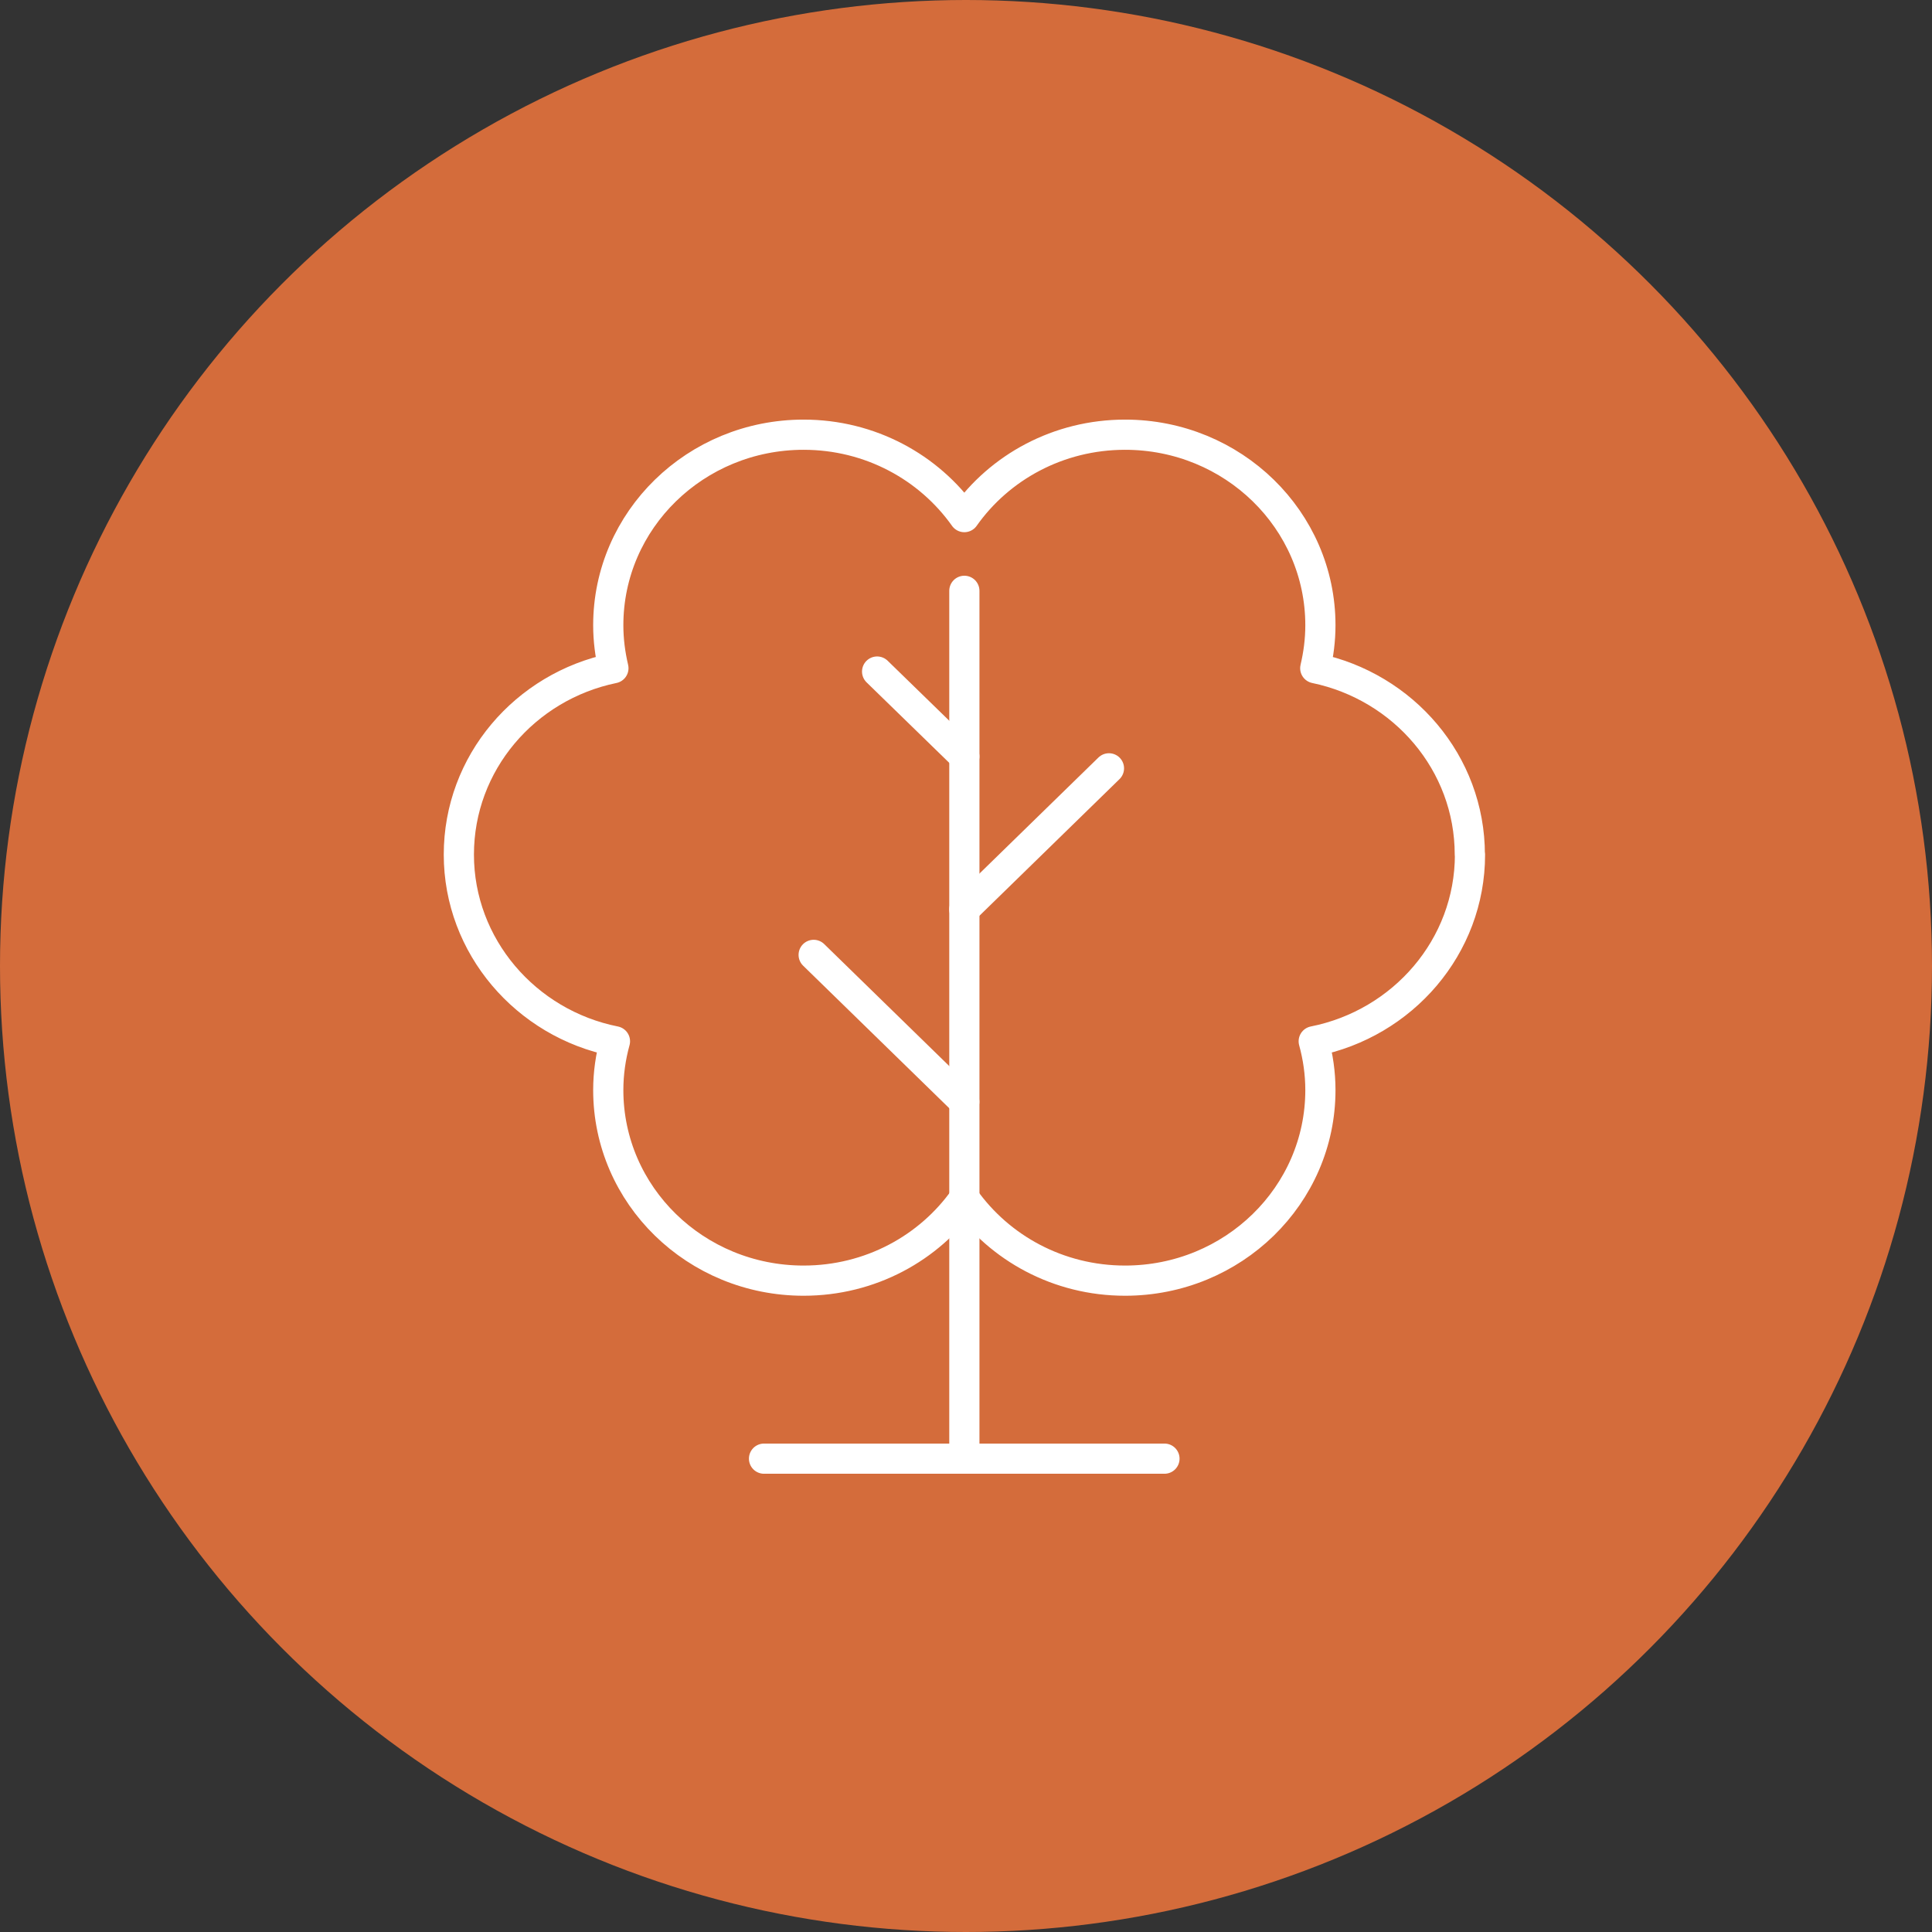
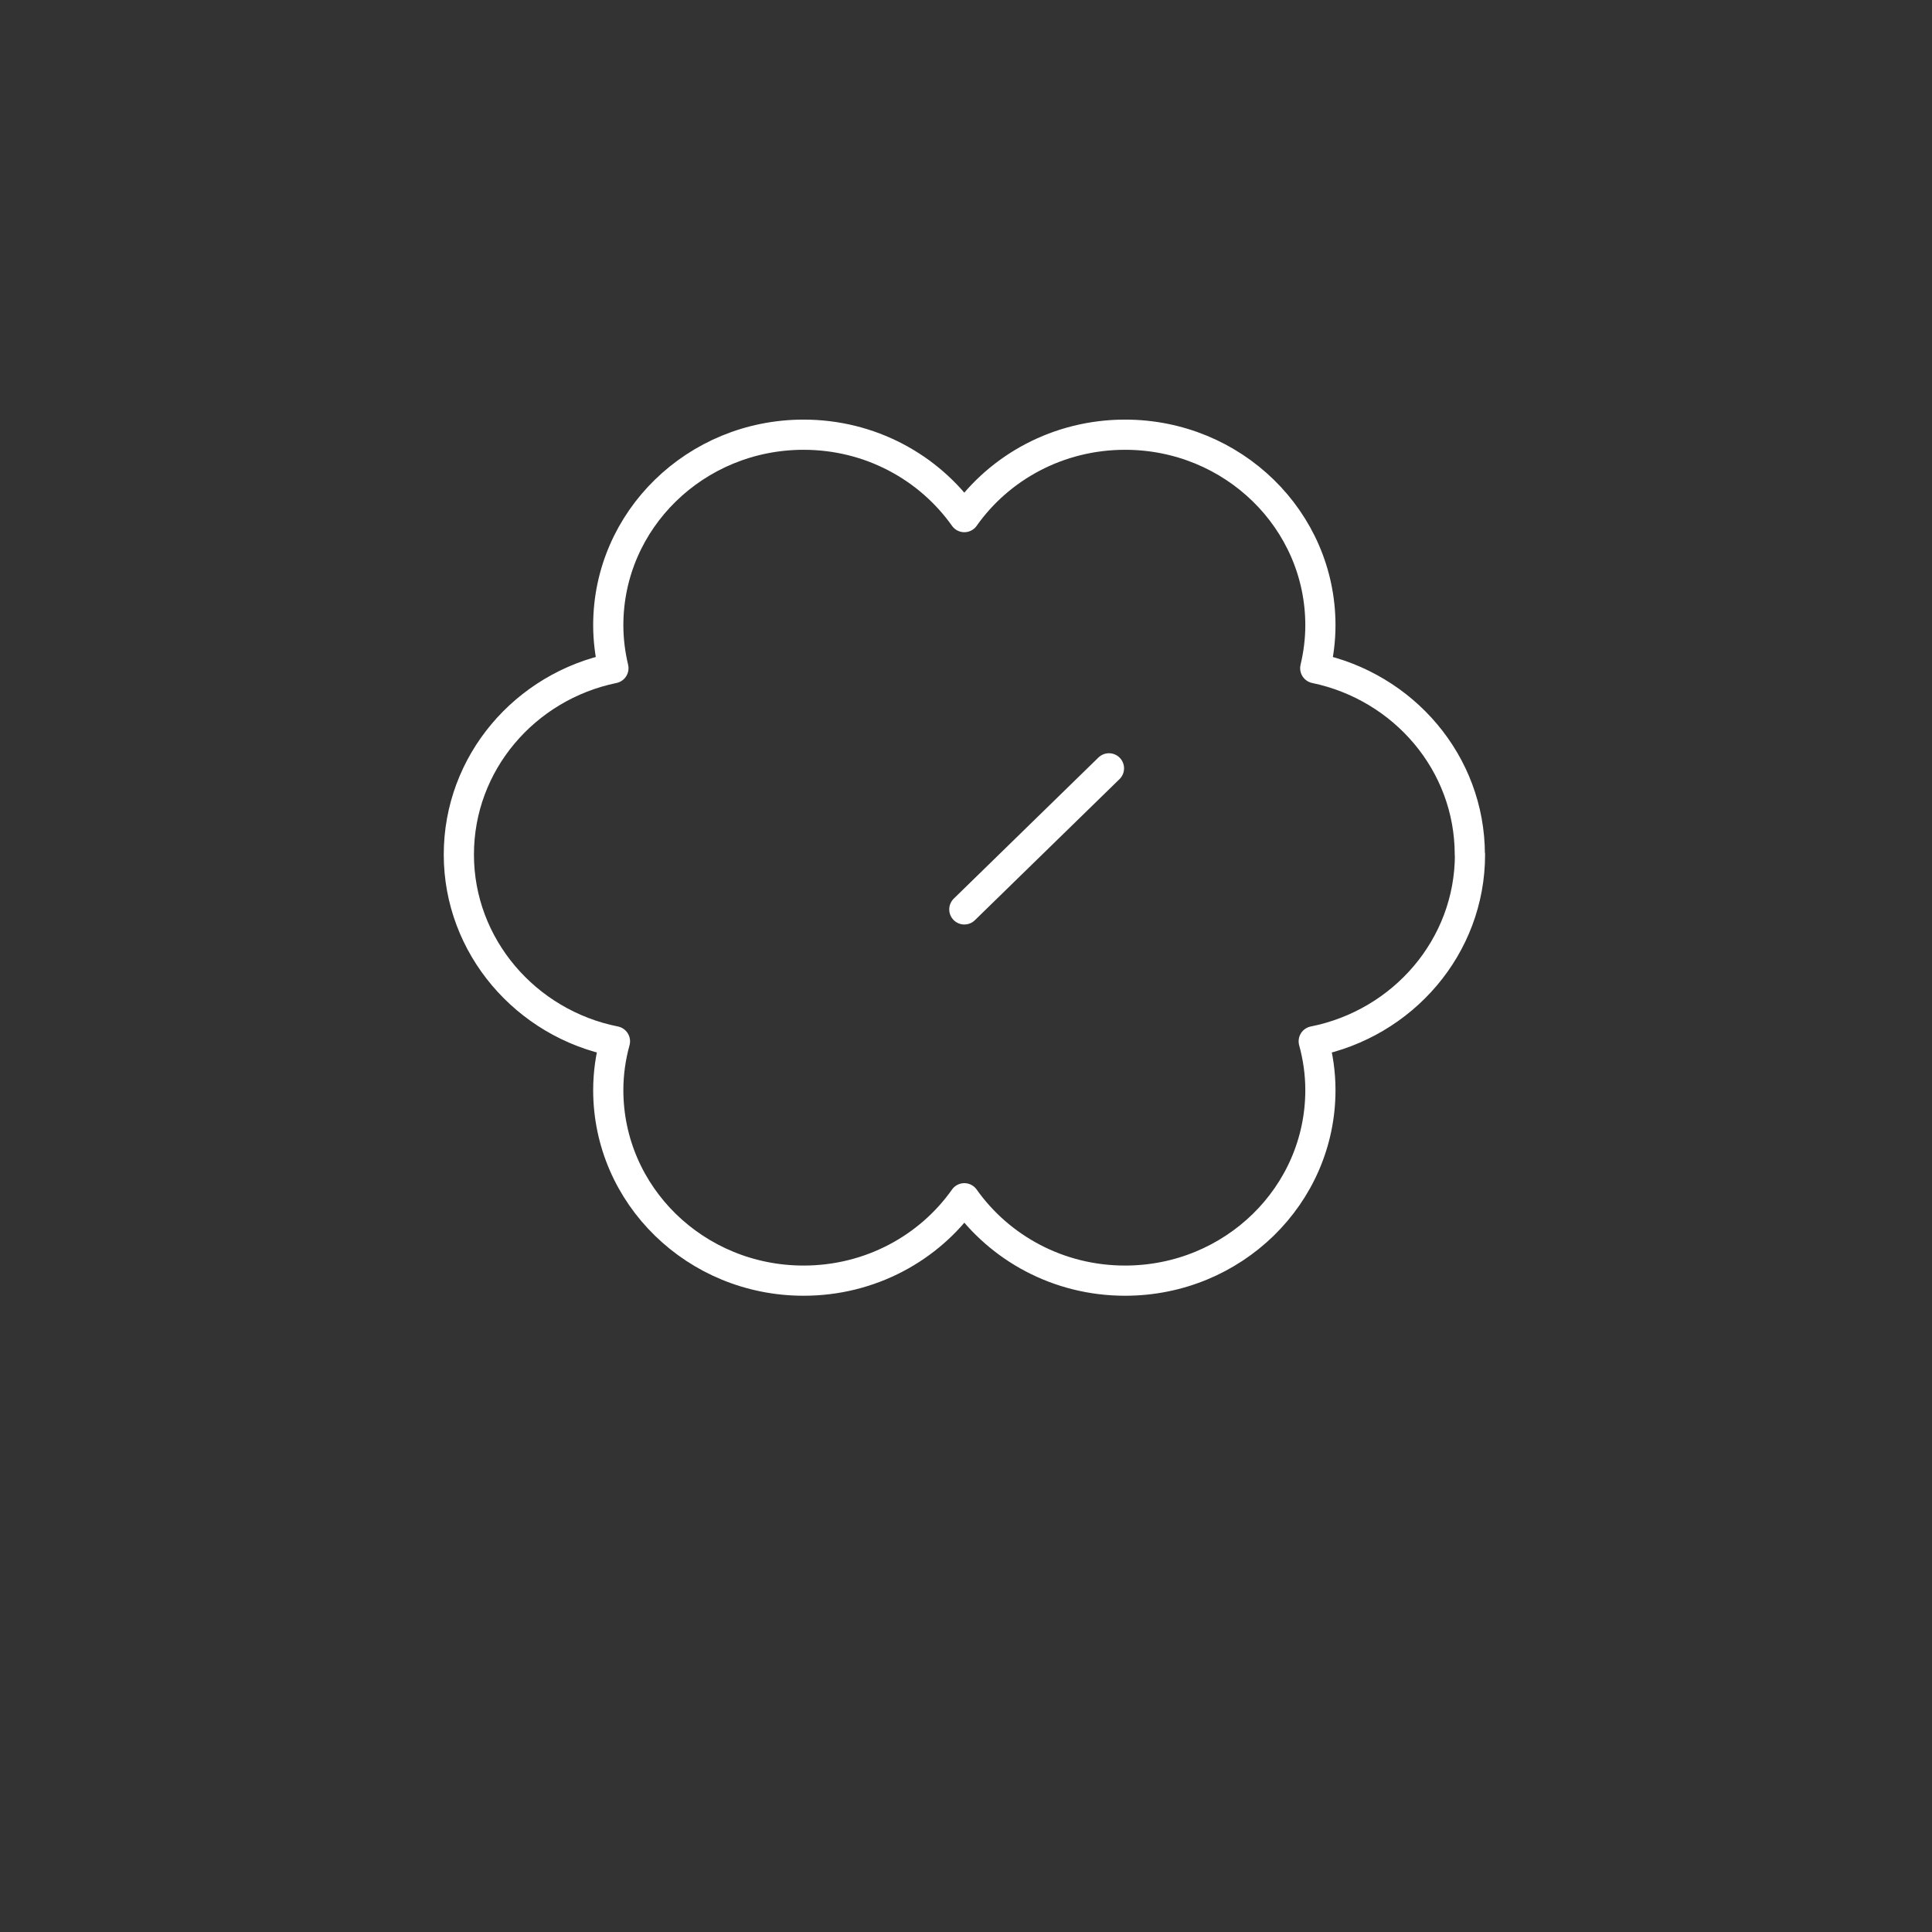
<svg xmlns="http://www.w3.org/2000/svg" width="160" height="160" viewBox="0 0 160 160" fill="none">
  <rect x="0" y="0" width="160" height="160" fill="#333333" stroke="none" />
-   <circle cx="80" cy="80" r="80" fill="#D46C3B" />
  <path d="M121.724 70.773C121.724 63.187 116.232 56.861 108.924 55.338C109.194 54.189 109.35 53.013 109.35 51.781C109.35 43.06 102.113 36 93.173 36C87.653 36 82.771 38.699 79.862 42.825C76.939 38.699 72.071 36 66.551 36C57.611 36 50.374 43.06 50.374 51.781C50.374 53.013 50.53 54.189 50.8 55.338C43.477 56.847 38 63.187 38 70.773C38 78.359 43.548 84.768 50.928 86.235C50.573 87.523 50.374 88.879 50.374 90.277C50.374 98.998 57.611 106.058 66.551 106.058C72.071 106.058 76.953 103.359 79.862 99.234C82.785 103.359 87.653 106.058 93.173 106.058C102.113 106.058 109.35 98.998 109.35 90.277C109.35 88.879 109.151 87.523 108.797 86.235C116.176 84.768 121.738 78.4 121.738 70.773H121.724Z" stroke="white" stroke-width="2.5" stroke-linecap="round" stroke-linejoin="round" />
-   <path d="M79.864 48.929V120.8" stroke="white" stroke-width="2.5" stroke-linecap="round" stroke-linejoin="round" />
-   <path d="M63.273 120.8H96.436" stroke="white" stroke-width="2.5" stroke-linecap="round" stroke-linejoin="round" />
-   <path d="M79.858 91.246L67.384 79.079" stroke="white" stroke-width="2.5" stroke-linecap="round" stroke-linejoin="round" />
-   <path d="M79.862 62.647L72.639 55.615" stroke="white" stroke-width="2.5" stroke-linecap="round" stroke-linejoin="round" />
  <path d="M79.862 75.313L91.839 63.63" stroke="white" stroke-width="2.5" stroke-linecap="round" stroke-linejoin="round" />
</svg>